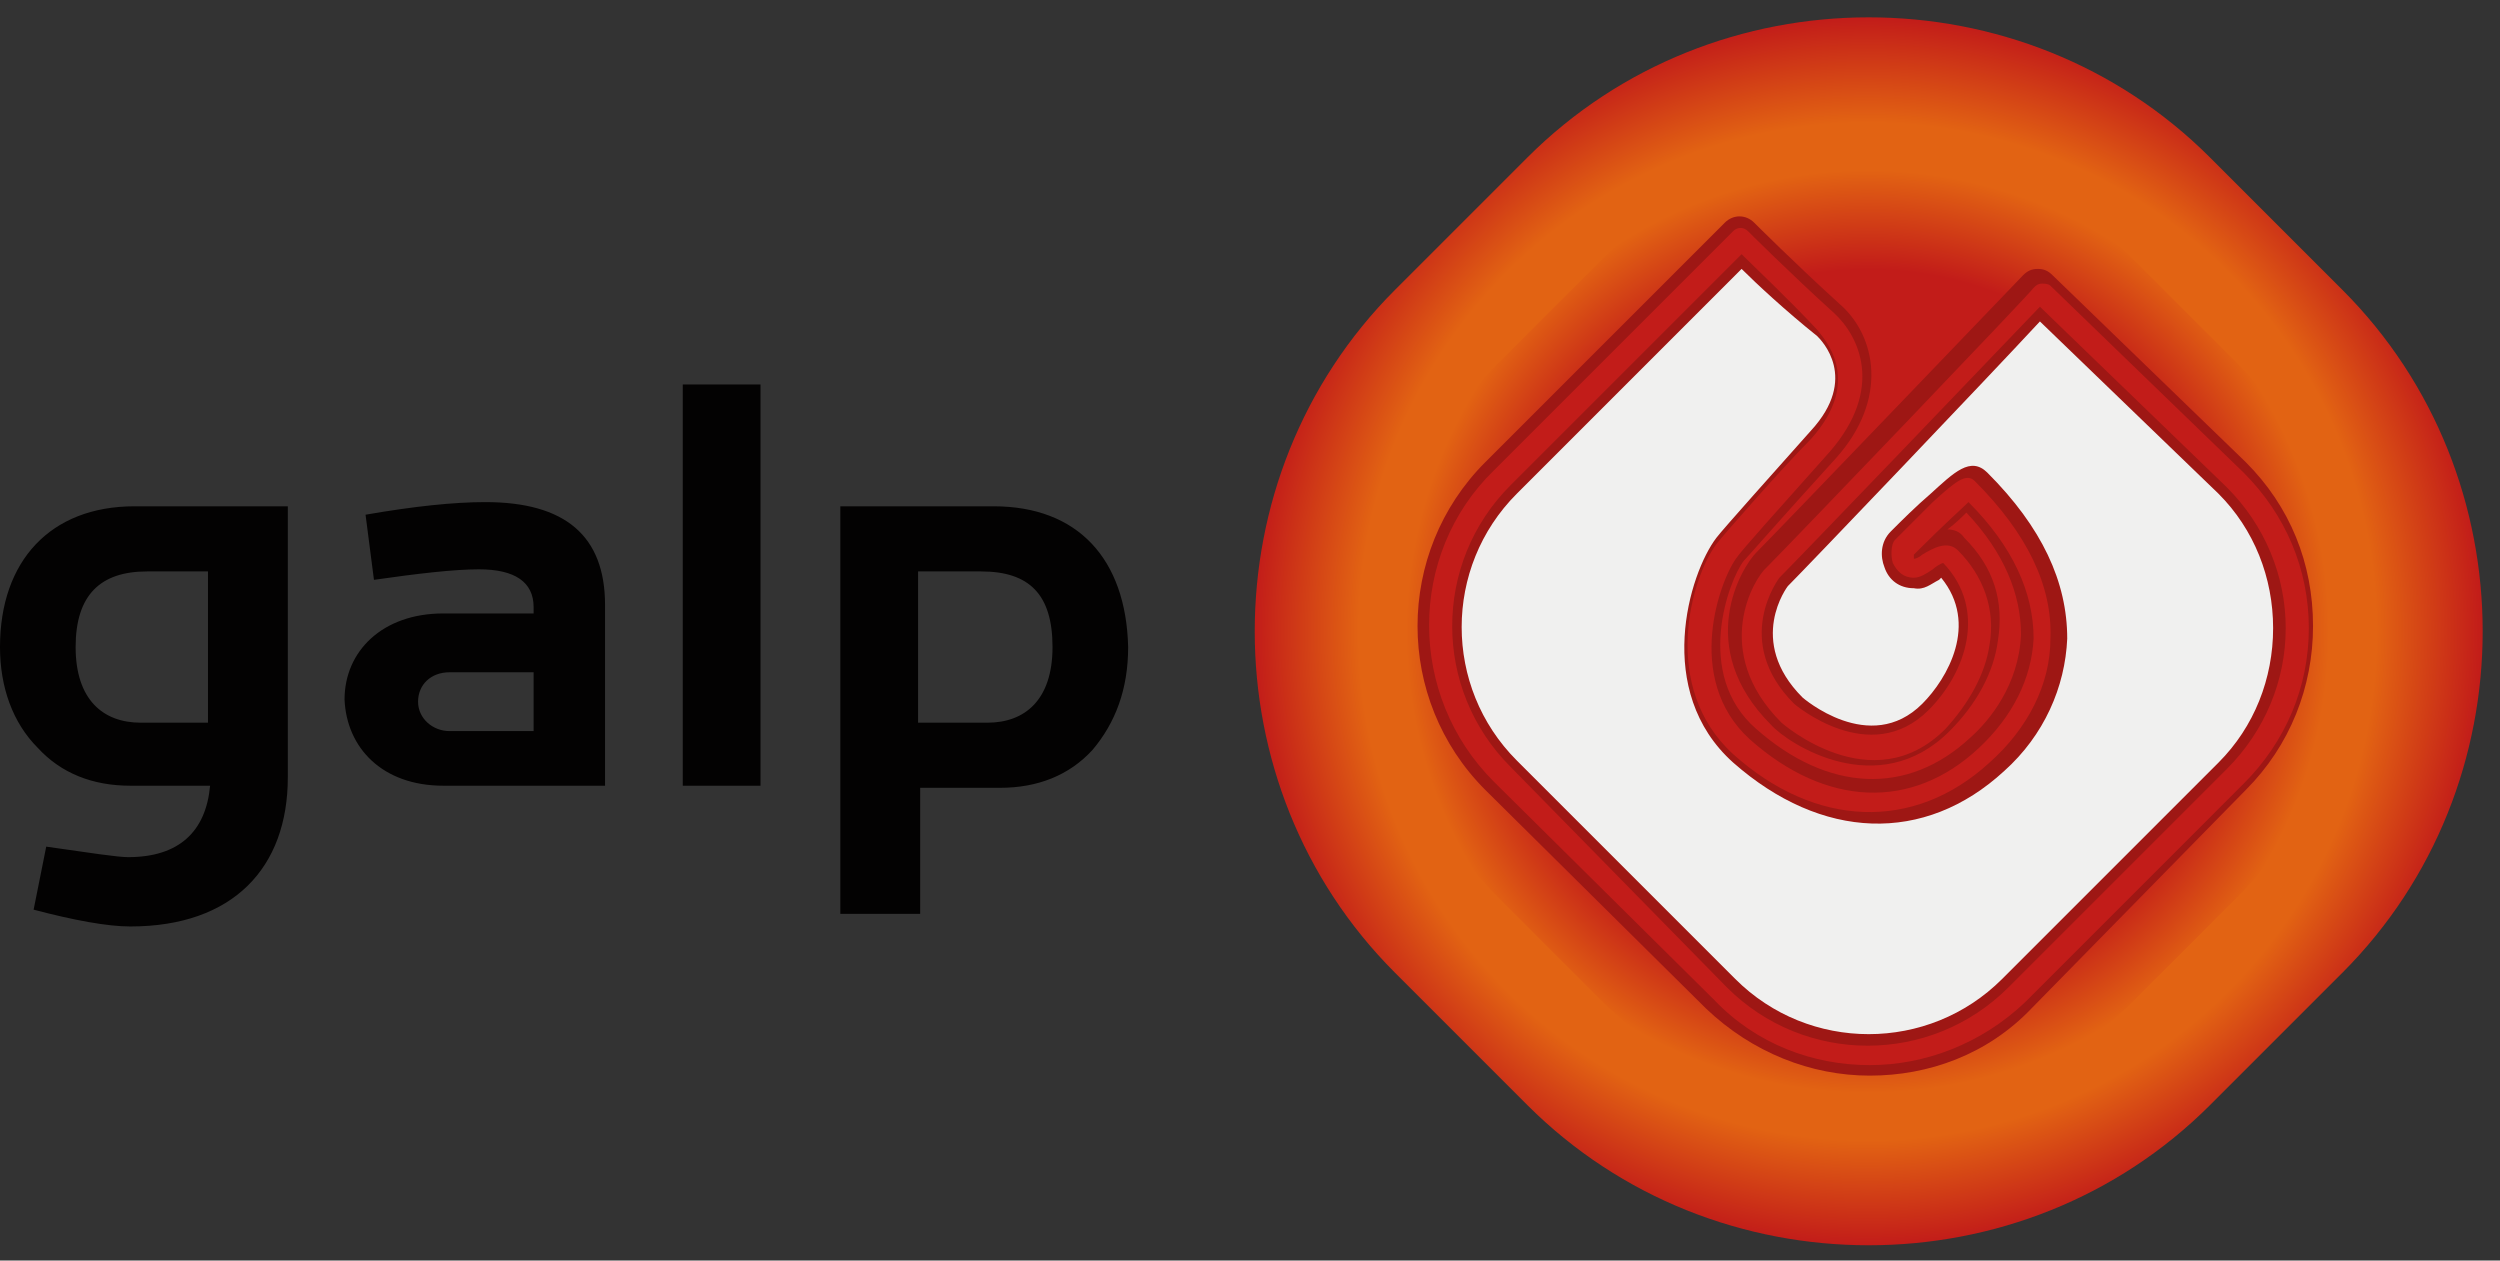
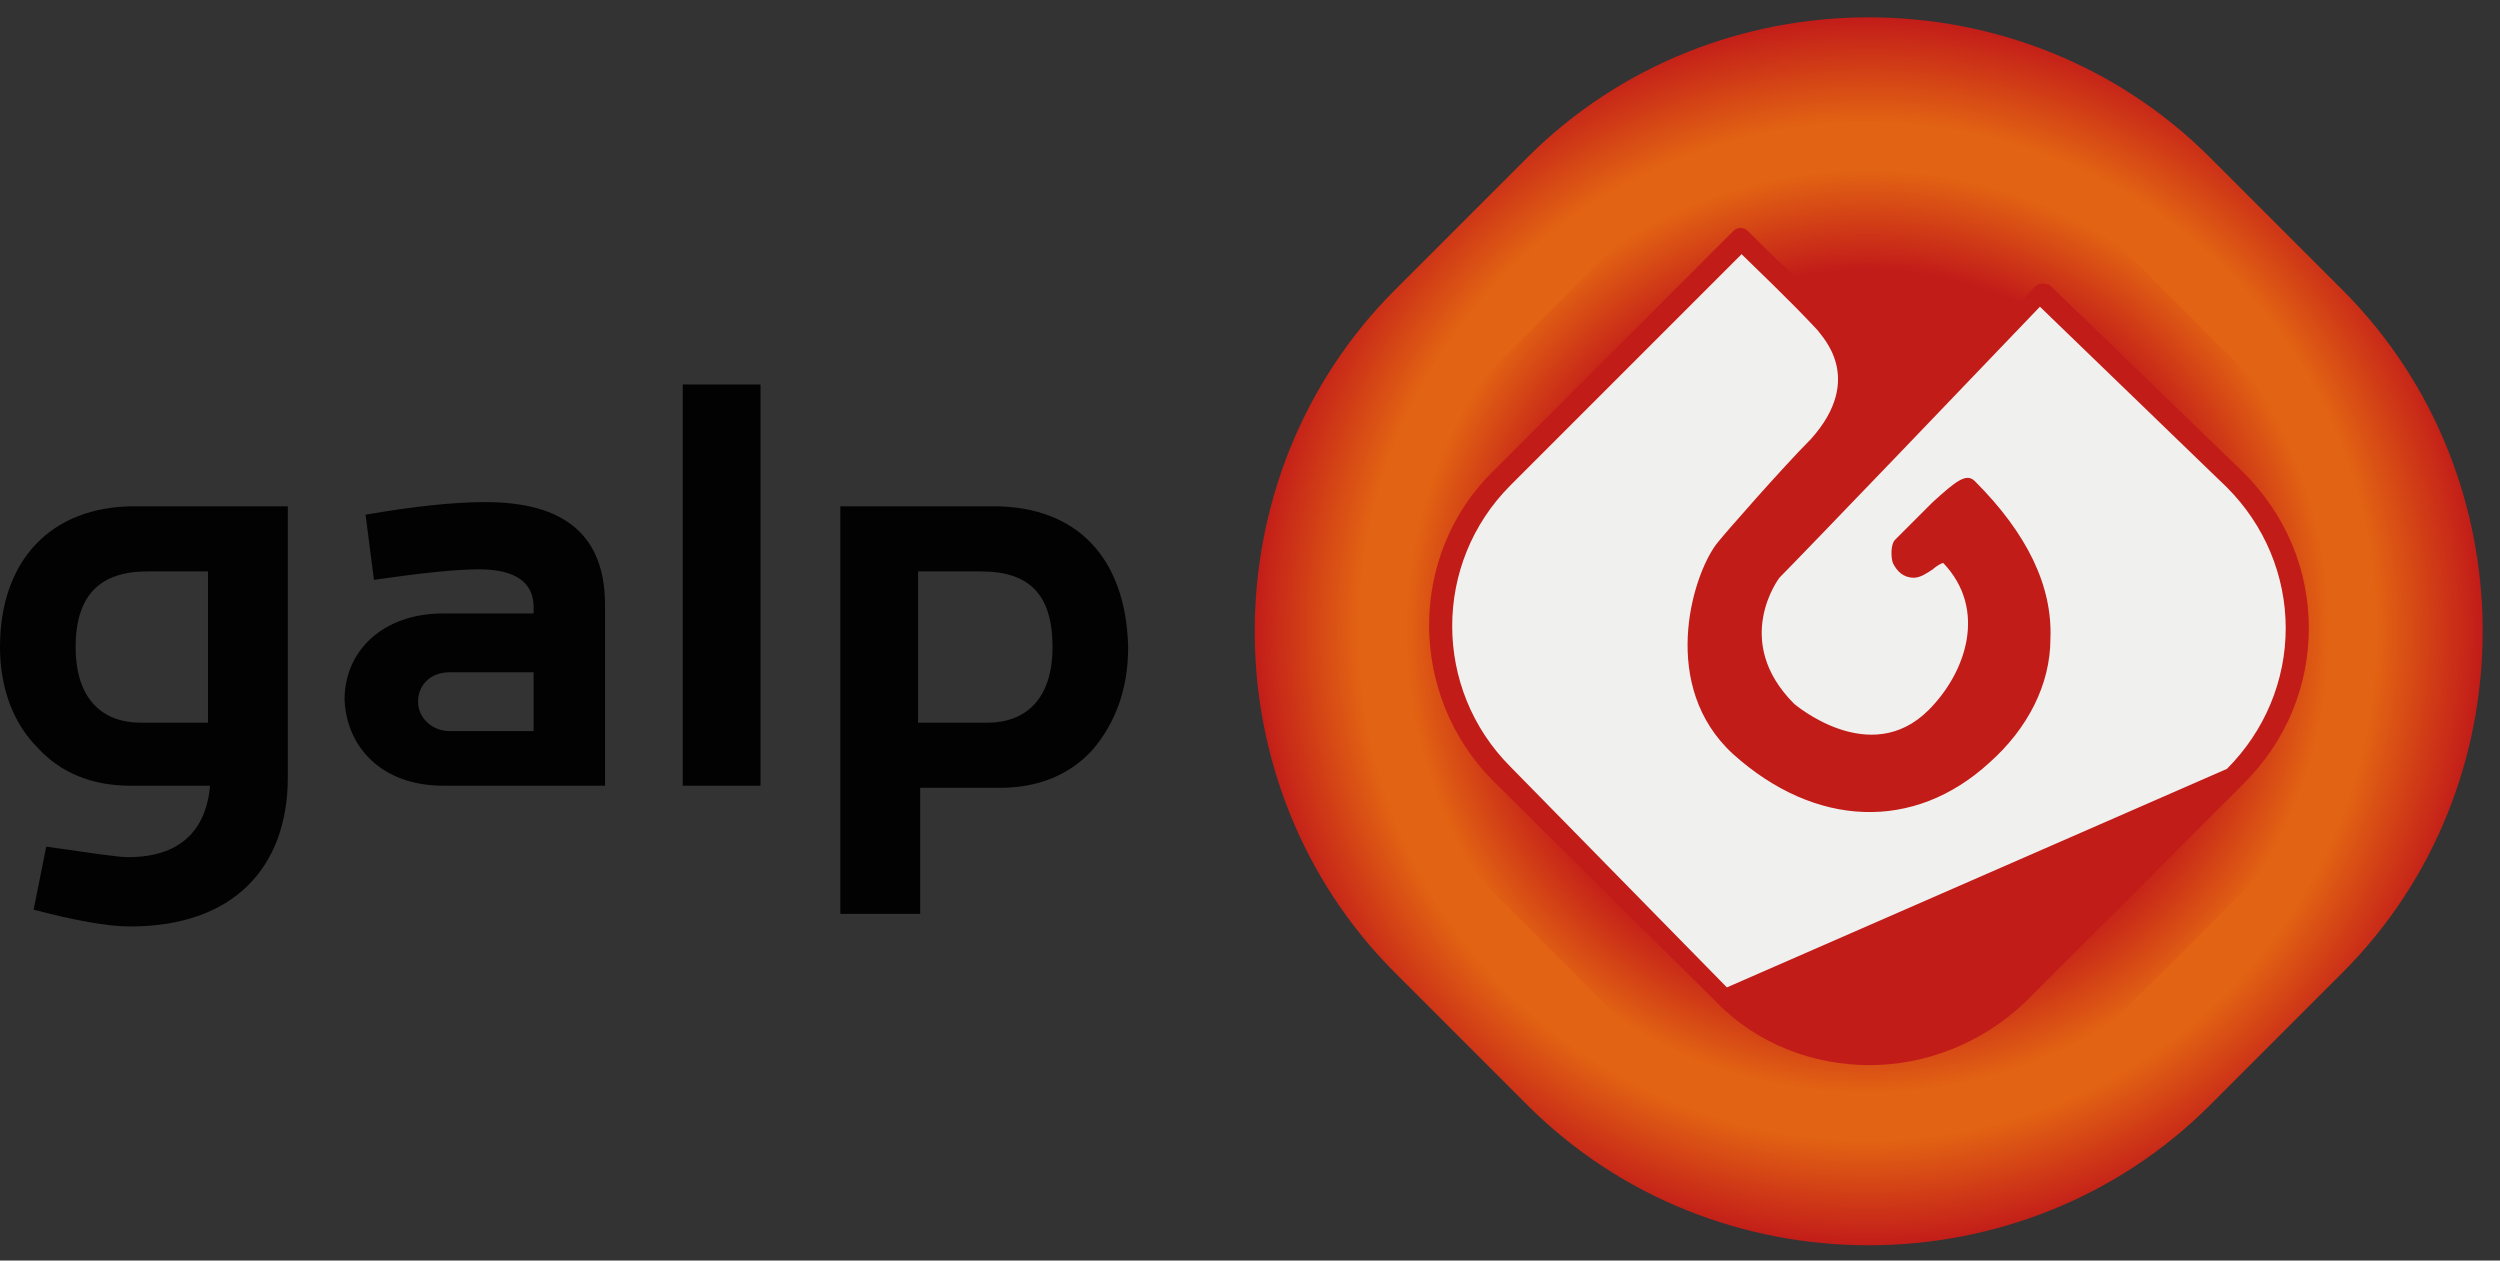
<svg xmlns="http://www.w3.org/2000/svg" viewBox="0 0 119 60" id="galp">
  <rect x="0" y="0" width="119" height="60" fill="#333333" stroke="none" />
  <radialGradient id="bsa" cx="88.9" cy="30.061" r="29.246" gradientUnits="userSpaceOnUse">
    <stop offset=".828" stop-color="#e26313" />
    <stop offset="1" stop-color="#c21c19" />
  </radialGradient>
  <path d="M105.2 52.6c-8.9 8.9-23.6 8.9-32.5 0l-6.3-6.3c-8.9-8.9-8.9-23.6 0-32.5l6.3-6.3c8.9-8.9 23.6-8.9 32.5 0l6.3 6.3c8.9 8.9 8.9 23.6 0 32.5l-6.3 6.3z" fill="url(#bsa)" />
  <radialGradient id="bsb" cx="88.9" cy="30.061" r="22.812" gradientUnits="userSpaceOnUse">
    <stop offset=".755" stop-color="#c21c19" />
    <stop offset=".963" stop-color="#e26313" />
  </radialGradient>
  <path d="M101.6 47.6c-7 7-18.4 7-25.4 0l-4.9-4.9c-7-7-7-18.4 0-25.4l4.9-4.9c7-7 18.4-7 25.4 0l4.9 4.9c7 7 7 18.4 0 25.4l-4.9 4.9z" fill="url(#bsb)" />
  <path d="M25.4 32v2.8h-4c-.8 0-1.5-.6-1.5-1.4 0-.8.6-1.4 1.5-1.4h4zm-4.3 5.4h7.7v-8.6c0-3.3-1.9-4.9-5.7-4.9-1.5 0-3.4.2-5.7.6l.4 3.1c2.1-.3 3.8-.5 5-.5 1.7 0 2.6.6 2.6 1.8v.3h-4.3c-2.9 0-4.7 1.8-4.7 4.1.1 2.3 1.8 4.1 4.7 4.1m-7.4-13.3V37c0 4.3-2.6 7.1-7.5 7.1-1.1 0-2.7-.3-4.6-.8l.6-3c2.1.3 3.4.5 3.9.5 2.4 0 3.7-1.2 3.9-3.4H6.2c-1.8 0-3.3-.6-4.4-1.8C.6 34.4 0 32.7 0 30.8c0-4.1 2.4-6.7 6.4-6.7h7.3M3.6 30.8c0 2.5 1.3 3.6 3.1 3.6h3.2v-7.2H7c-2.2 0-3.4 1.1-3.4 3.6m28.9-12.5h3.7v19.1h-3.7zm21.2 12.5c0 2-.6 3.6-1.7 4.9-1.1 1.2-2.6 1.8-4.4 1.8h-3.8v6H40V24.1h7.3c4 0 6.3 2.5 6.4 6.7m-3.6 0c0-2.5-1.1-3.6-3.4-3.6h-3v7.2H47c1.8 0 3.1-1.1 3.1-3.6" fill="#030202" />
  <path d="M96 47.3c-3.9 3.9-10.3 3.9-14.1 0L71.5 36.9c-3.9-3.9-3.9-10.3 0-14.1l11.4-11.4s2 2 4.2 4c1.1 1 2.1 3.3-.3 5.9-2.3 2.5-4.2 4.7-4.4 5-1 1.4-2.7 6.3.7 9.4 3.7 3.3 8.1 3.6 11.6.4 2.9-2.7 4.5-7.5-.8-12.8-.2-.2-2.5 2.2-3.1 2.8-.2.2-.2 1 .5 1 .4 0 1.3-.9 1.7-.6 2.4 2.4 1.4 5.7-.6 7.8-3.1 3.1-7-.2-7.1-.3-3.2-3.2-1-6.5-.7-6.7C85.7 26.2 97.3 14 97.3 14l9.2 8.9c3.9 3.9 3.9 10.3 0 14.1L96 47.3z" fill="#f0f0ef" />
-   <path d="M89 51.2c-2.8 0-5.6-1.1-7.8-3.2L70.7 37.6c-4.3-4.3-4.3-11.3 0-15.6l11.4-11.4c.4-.4 1-.4 1.4 0 0 0 2 2 4.1 3.9 1.7 1.5 2.3 4.5-.2 7.3-3 3.3-4.2 4.7-4.4 4.9-.7.9-2.4 5.4.6 8 3.4 3 7.2 3.2 10.2.4.9-.8 2.3-2.5 2.4-4.9 0-1.9-.8-3.9-2.6-5.8-.2.2-.5.5-.9.8.3 0 .6.1.8.4 1.4 1.4 1.9 3 1.6 4.9-.2 1.5-1 3-2.3 4.3-3.4 3.4-7.7.6-8.5-.3-3.7-3.7-1.4-7.5-.7-8.2 1.1-1.1 12.6-13.1 12.7-13.2.2-.2.4-.3.7-.3.3 0 .5.1.7.3l9.2 8.9c2.1 2.1 3.2 4.8 3.2 7.8 0 2.9-1.1 5.7-3.2 7.8L96.7 48c-2.1 2.2-4.9 3.2-7.7 3.2zm-6.1-38.4L72.2 23.5c-3.5 3.5-3.5 9.2 0 12.7l10.4 10.4c3.5 3.5 9.2 3.5 12.7 0l10.3-10.3c1.7-1.7 2.6-4 2.6-6.4 0-2.4-.9-4.7-2.6-6.4l-8.5-8.2C94.6 18 86 27 85.1 27.9c0 0-2 2.6.7 5.3 0 0 3.2 2.8 5.7.3 1.2-1.2 2.7-3.8.9-6l-.1.1c-.4.2-.7.5-1.2.4-.7 0-1.2-.4-1.4-1-.2-.5-.2-1.2.3-1.7l.1-.1c.4-.4 1.1-1.1 1.8-1.7 1.1-1 1.9-1.8 2.7-1 2.6 2.6 3.8 5.2 3.8 7.9-.1 2.3-1.1 4.6-3 6.3-3.8 3.5-8.7 3.3-12.9-.4-3.8-3.4-2.1-9-.8-10.7.3-.4 2.9-3.3 4.5-5.1 2.3-2.5.5-4.3.3-4.5-1.5-1.2-2.9-2.5-3.6-3.2z" fill="#9e1714" />
-   <path d="M89 50.7c-2.7 0-5.4-1-7.4-3.1L71.1 37.2c-4.1-4.1-4.1-10.8 0-14.8L82.5 11c.2-.2.5-.2.7 0 0 0 2 2 4.1 3.9 1.2 1.1 2.4 3.6-.2 6.6-2.5 2.8-4.2 4.7-4.4 5-.8 1-2.6 5.8.6 8.7 3.6 3.2 7.7 3.4 10.9.4 1.6-1.5 2.5-3.3 2.6-5.2 0-2.2-1-4.4-3.1-6.5-.3.3-1 .9-2.6 2.5v.2c.1 0 .3-.1.4-.2.5-.3 1.2-.7 1.7-.2 1.2 1.2 1.8 2.8 1.5 4.5-.2 1.4-1 2.8-2.1 4-3.5 3.5-7.8-.3-7.8-.3-3.4-3.4-1.3-6.9-.7-7.4 1.1-1.1 12.6-13.1 12.7-13.3.1-.1.2-.2.4-.2.1 0 .3 0 .4.1l9.2 8.9c2 2 3.1 4.6 3.1 7.4 0 2.8-1.1 5.4-3.1 7.4L96.4 47.7c-2.1 2-4.8 3-7.4 3zm-6.1-38.6l-11 11c-3.7 3.7-3.7 9.7 0 13.4L82.2 47c3.7 3.7 9.7 3.7 13.4 0L106 36.6c1.8-1.8 2.8-4.2 2.8-6.7s-1-4.9-2.8-6.7l-8.9-8.6c-2 2.1-11.4 11.9-12.4 12.9 0 0-2.3 3 .7 6 0 0 3.6 3.1 6.4.3 1.8-1.8 2.8-4.8.7-7-.1 0-.4.2-.5.3-.3.2-.6.4-.9.4-.5 0-.8-.3-1-.7-.1-.3-.1-.9.1-1.1l.1-.1 1.7-1.7c1.1-1 1.6-1.4 2-1 2.5 2.5 3.7 5 3.6 7.5 0 2.2-1.1 4.3-2.9 5.9-3.6 3.3-8.3 3.1-12.2-.4-3.5-3.2-2-8.4-.8-10 .3-.4 3.2-3.7 4.5-5 2.6-2.9.5-4.9.3-5.2-1.4-1.5-3-3-3.6-3.6z" fill="#c21c19" />
+   <path d="M89 50.7c-2.7 0-5.4-1-7.4-3.1L71.1 37.2c-4.1-4.1-4.1-10.8 0-14.8L82.5 11c.2-.2.5-.2.7 0 0 0 2 2 4.1 3.9 1.2 1.1 2.4 3.6-.2 6.6-2.5 2.8-4.2 4.7-4.4 5-.8 1-2.6 5.8.6 8.7 3.6 3.2 7.7 3.4 10.9.4 1.6-1.5 2.5-3.3 2.6-5.2 0-2.2-1-4.4-3.1-6.5-.3.3-1 .9-2.6 2.5v.2c.1 0 .3-.1.4-.2.5-.3 1.2-.7 1.7-.2 1.2 1.2 1.8 2.8 1.5 4.5-.2 1.4-1 2.8-2.1 4-3.5 3.5-7.8-.3-7.8-.3-3.4-3.4-1.3-6.9-.7-7.4 1.1-1.1 12.6-13.1 12.7-13.3.1-.1.2-.2.4-.2.1 0 .3 0 .4.1l9.2 8.9c2 2 3.1 4.6 3.1 7.4 0 2.8-1.1 5.4-3.1 7.4L96.4 47.7c-2.1 2-4.8 3-7.4 3zm-6.1-38.6l-11 11c-3.7 3.7-3.7 9.7 0 13.4L82.2 47L106 36.6c1.8-1.8 2.8-4.2 2.8-6.7s-1-4.9-2.8-6.7l-8.9-8.6c-2 2.1-11.4 11.9-12.4 12.9 0 0-2.3 3 .7 6 0 0 3.6 3.1 6.4.3 1.8-1.8 2.8-4.8.7-7-.1 0-.4.2-.5.3-.3.2-.6.4-.9.4-.5 0-.8-.3-1-.7-.1-.3-.1-.9.1-1.1l.1-.1 1.7-1.7c1.1-1 1.6-1.4 2-1 2.5 2.5 3.7 5 3.6 7.5 0 2.2-1.1 4.3-2.9 5.9-3.6 3.3-8.3 3.1-12.2-.4-3.5-3.2-2-8.4-.8-10 .3-.4 3.2-3.7 4.5-5 2.6-2.9.5-4.9.3-5.2-1.4-1.5-3-3-3.6-3.6z" fill="#c21c19" />
</svg>